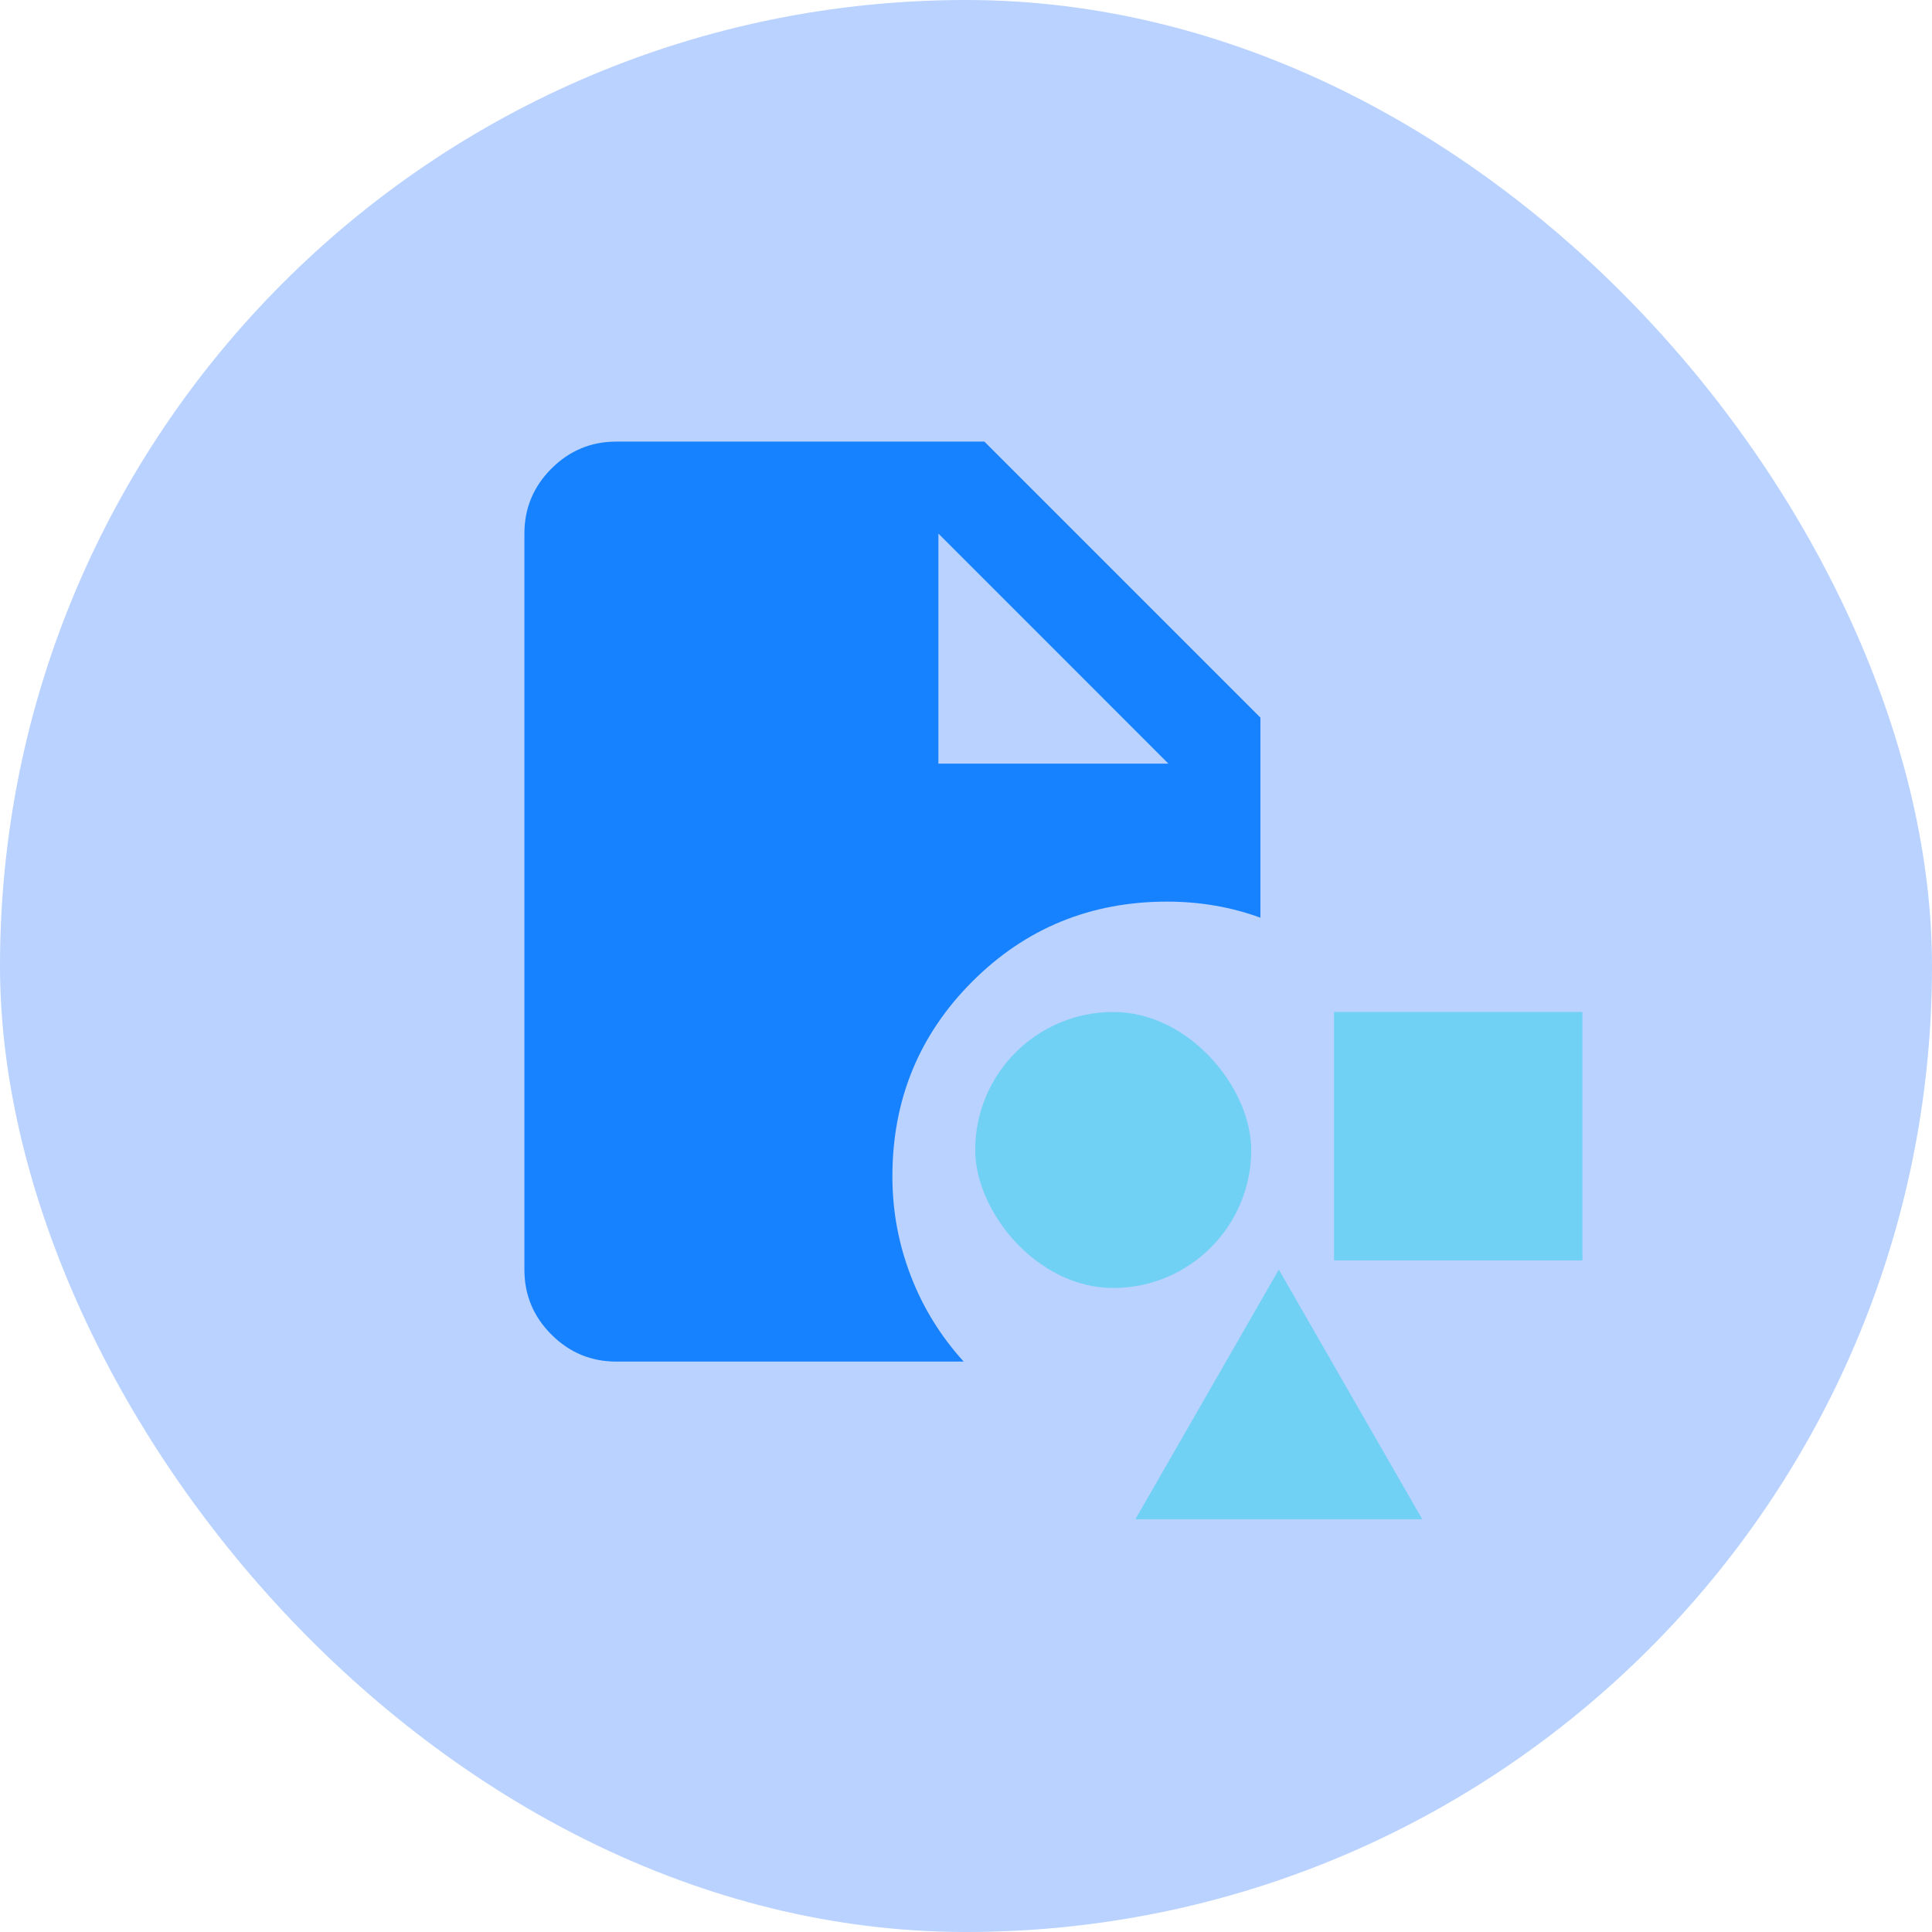
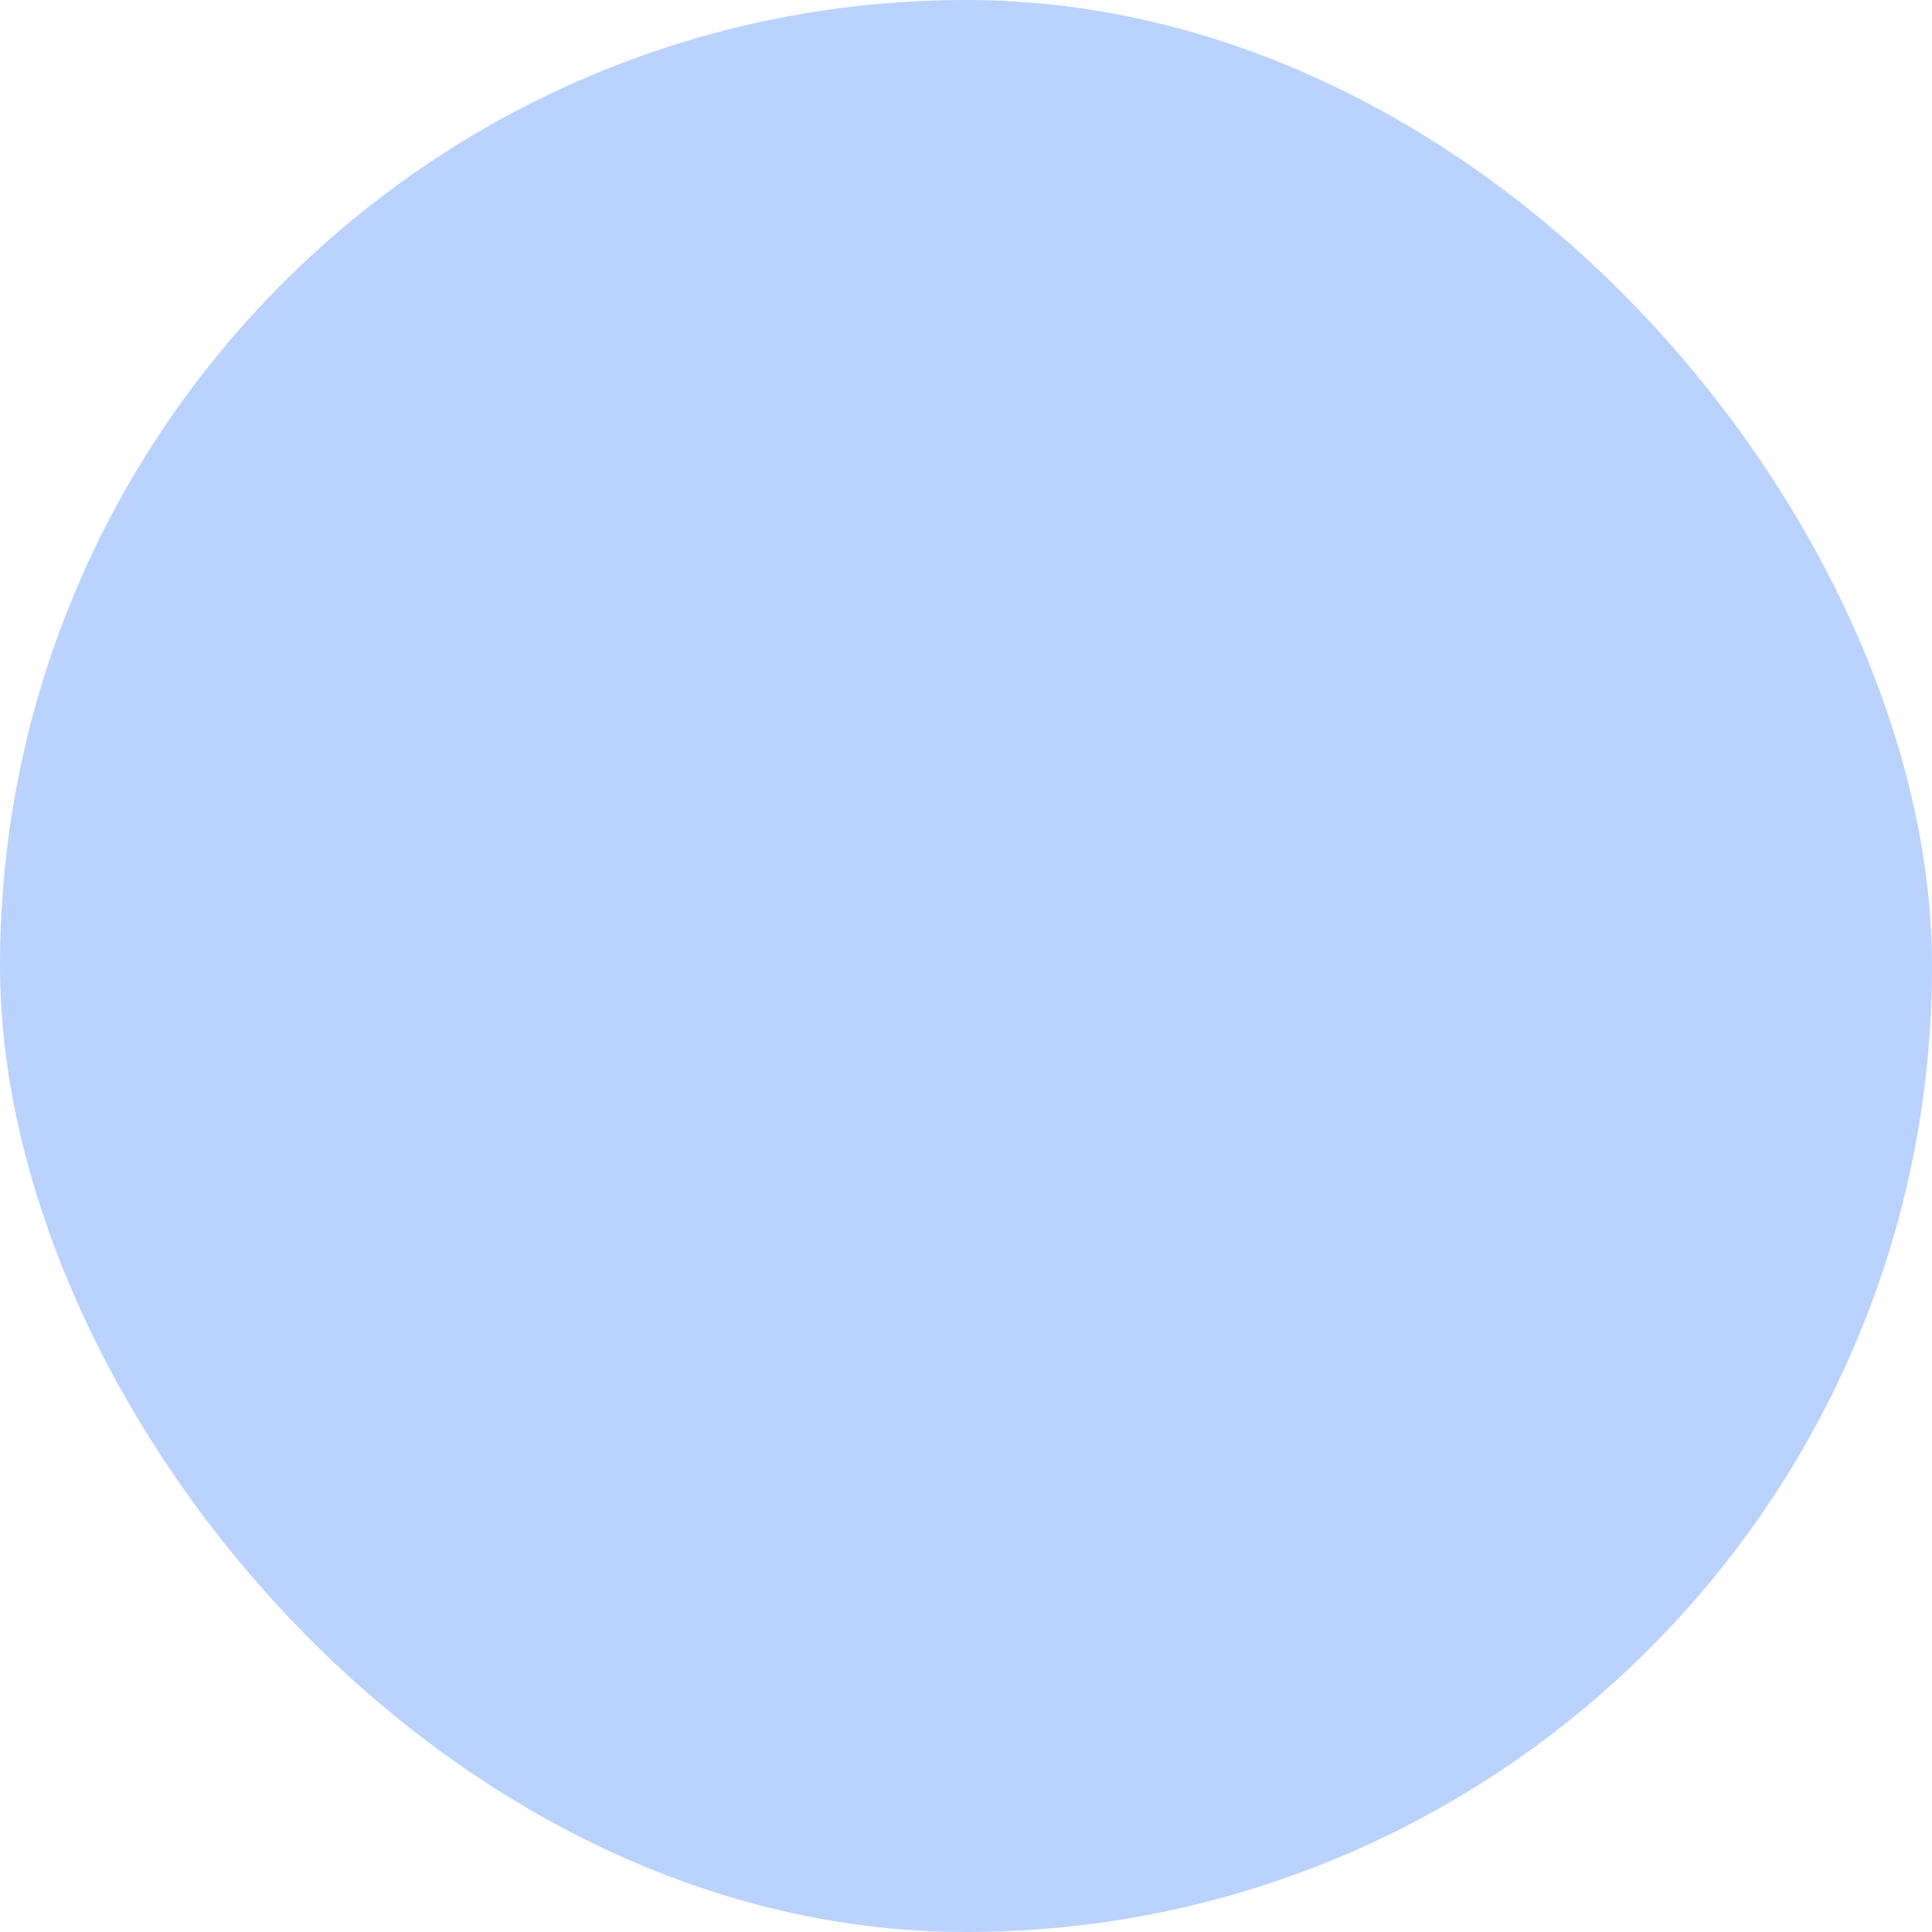
<svg xmlns="http://www.w3.org/2000/svg" fill="none" viewBox="0 0 70 70" height="70" width="70">
  <rect fill-opacity="0.3" fill="#1769FF" rx="35" height="70" width="70" />
  <g clip-path="url(#clip0_3546_112715)">
    <path fill="#1782FF" d="M34 27.667H42.333L34 19.333V27.667ZM22.333 49.333C21.417 49.333 20.632 49.007 19.979 48.354C19.326 47.701 19 46.917 19 46V19.333C19 18.417 19.326 17.632 19.979 16.979C20.632 16.326 21.417 16 22.333 16H35.667L45.667 26V33.25C45.139 33.056 44.59 32.91 44.021 32.812C43.451 32.715 42.875 32.667 42.292 32.667C39.514 32.667 37.16 33.632 35.229 35.562C33.299 37.493 32.333 39.847 32.333 42.625C32.333 43.875 32.556 45.076 33 46.229C33.444 47.382 34.083 48.417 34.917 49.333H22.333Z" />
    <rect fill="#70D1F5" rx="5" height="10" width="10" y="36.666" x="35.334" />
-     <path fill="#70D1F5" d="M46.334 46L51.53 55.045H41.138L46.334 46Z" />
  </g>
-   <rect fill="#70D1F5" height="9" width="9" y="36.666" x="48.334" />
  <defs>
    <clipPath id="clip0_3546_112715">
-       <rect transform="translate(16 16)" fill="white" height="40" width="40" />
-     </clipPath>
+       </clipPath>
  </defs>
</svg>